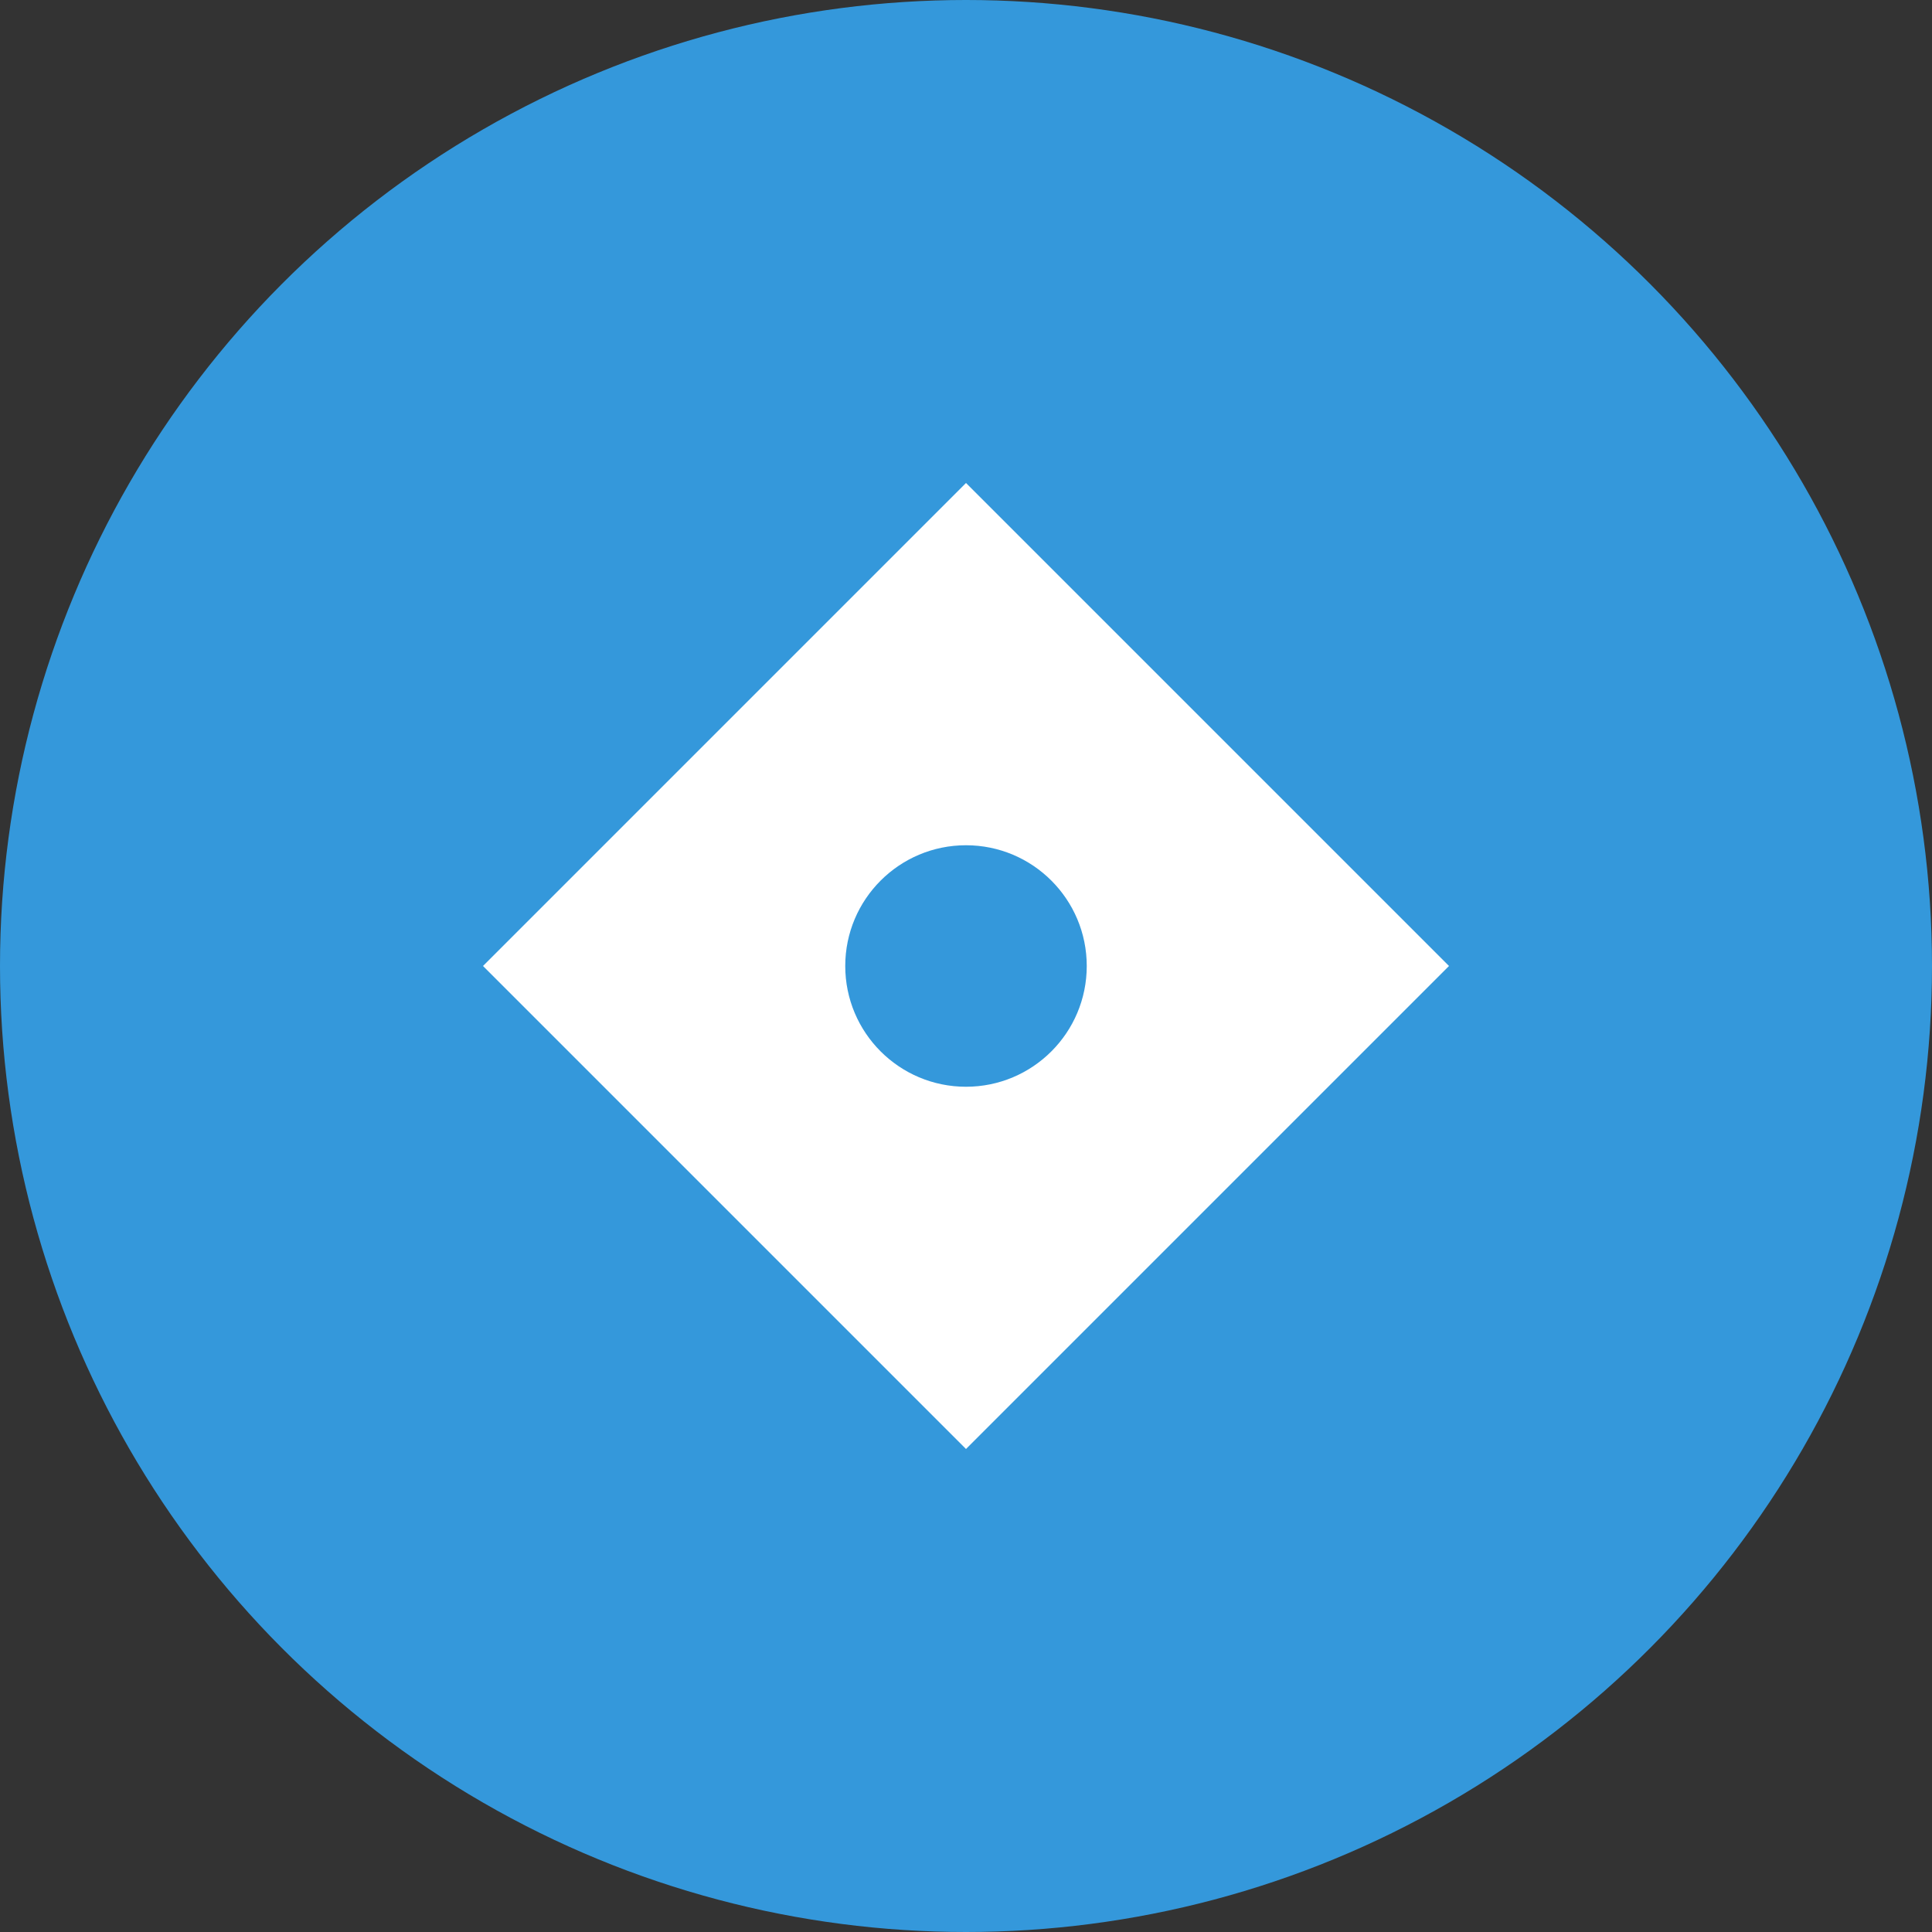
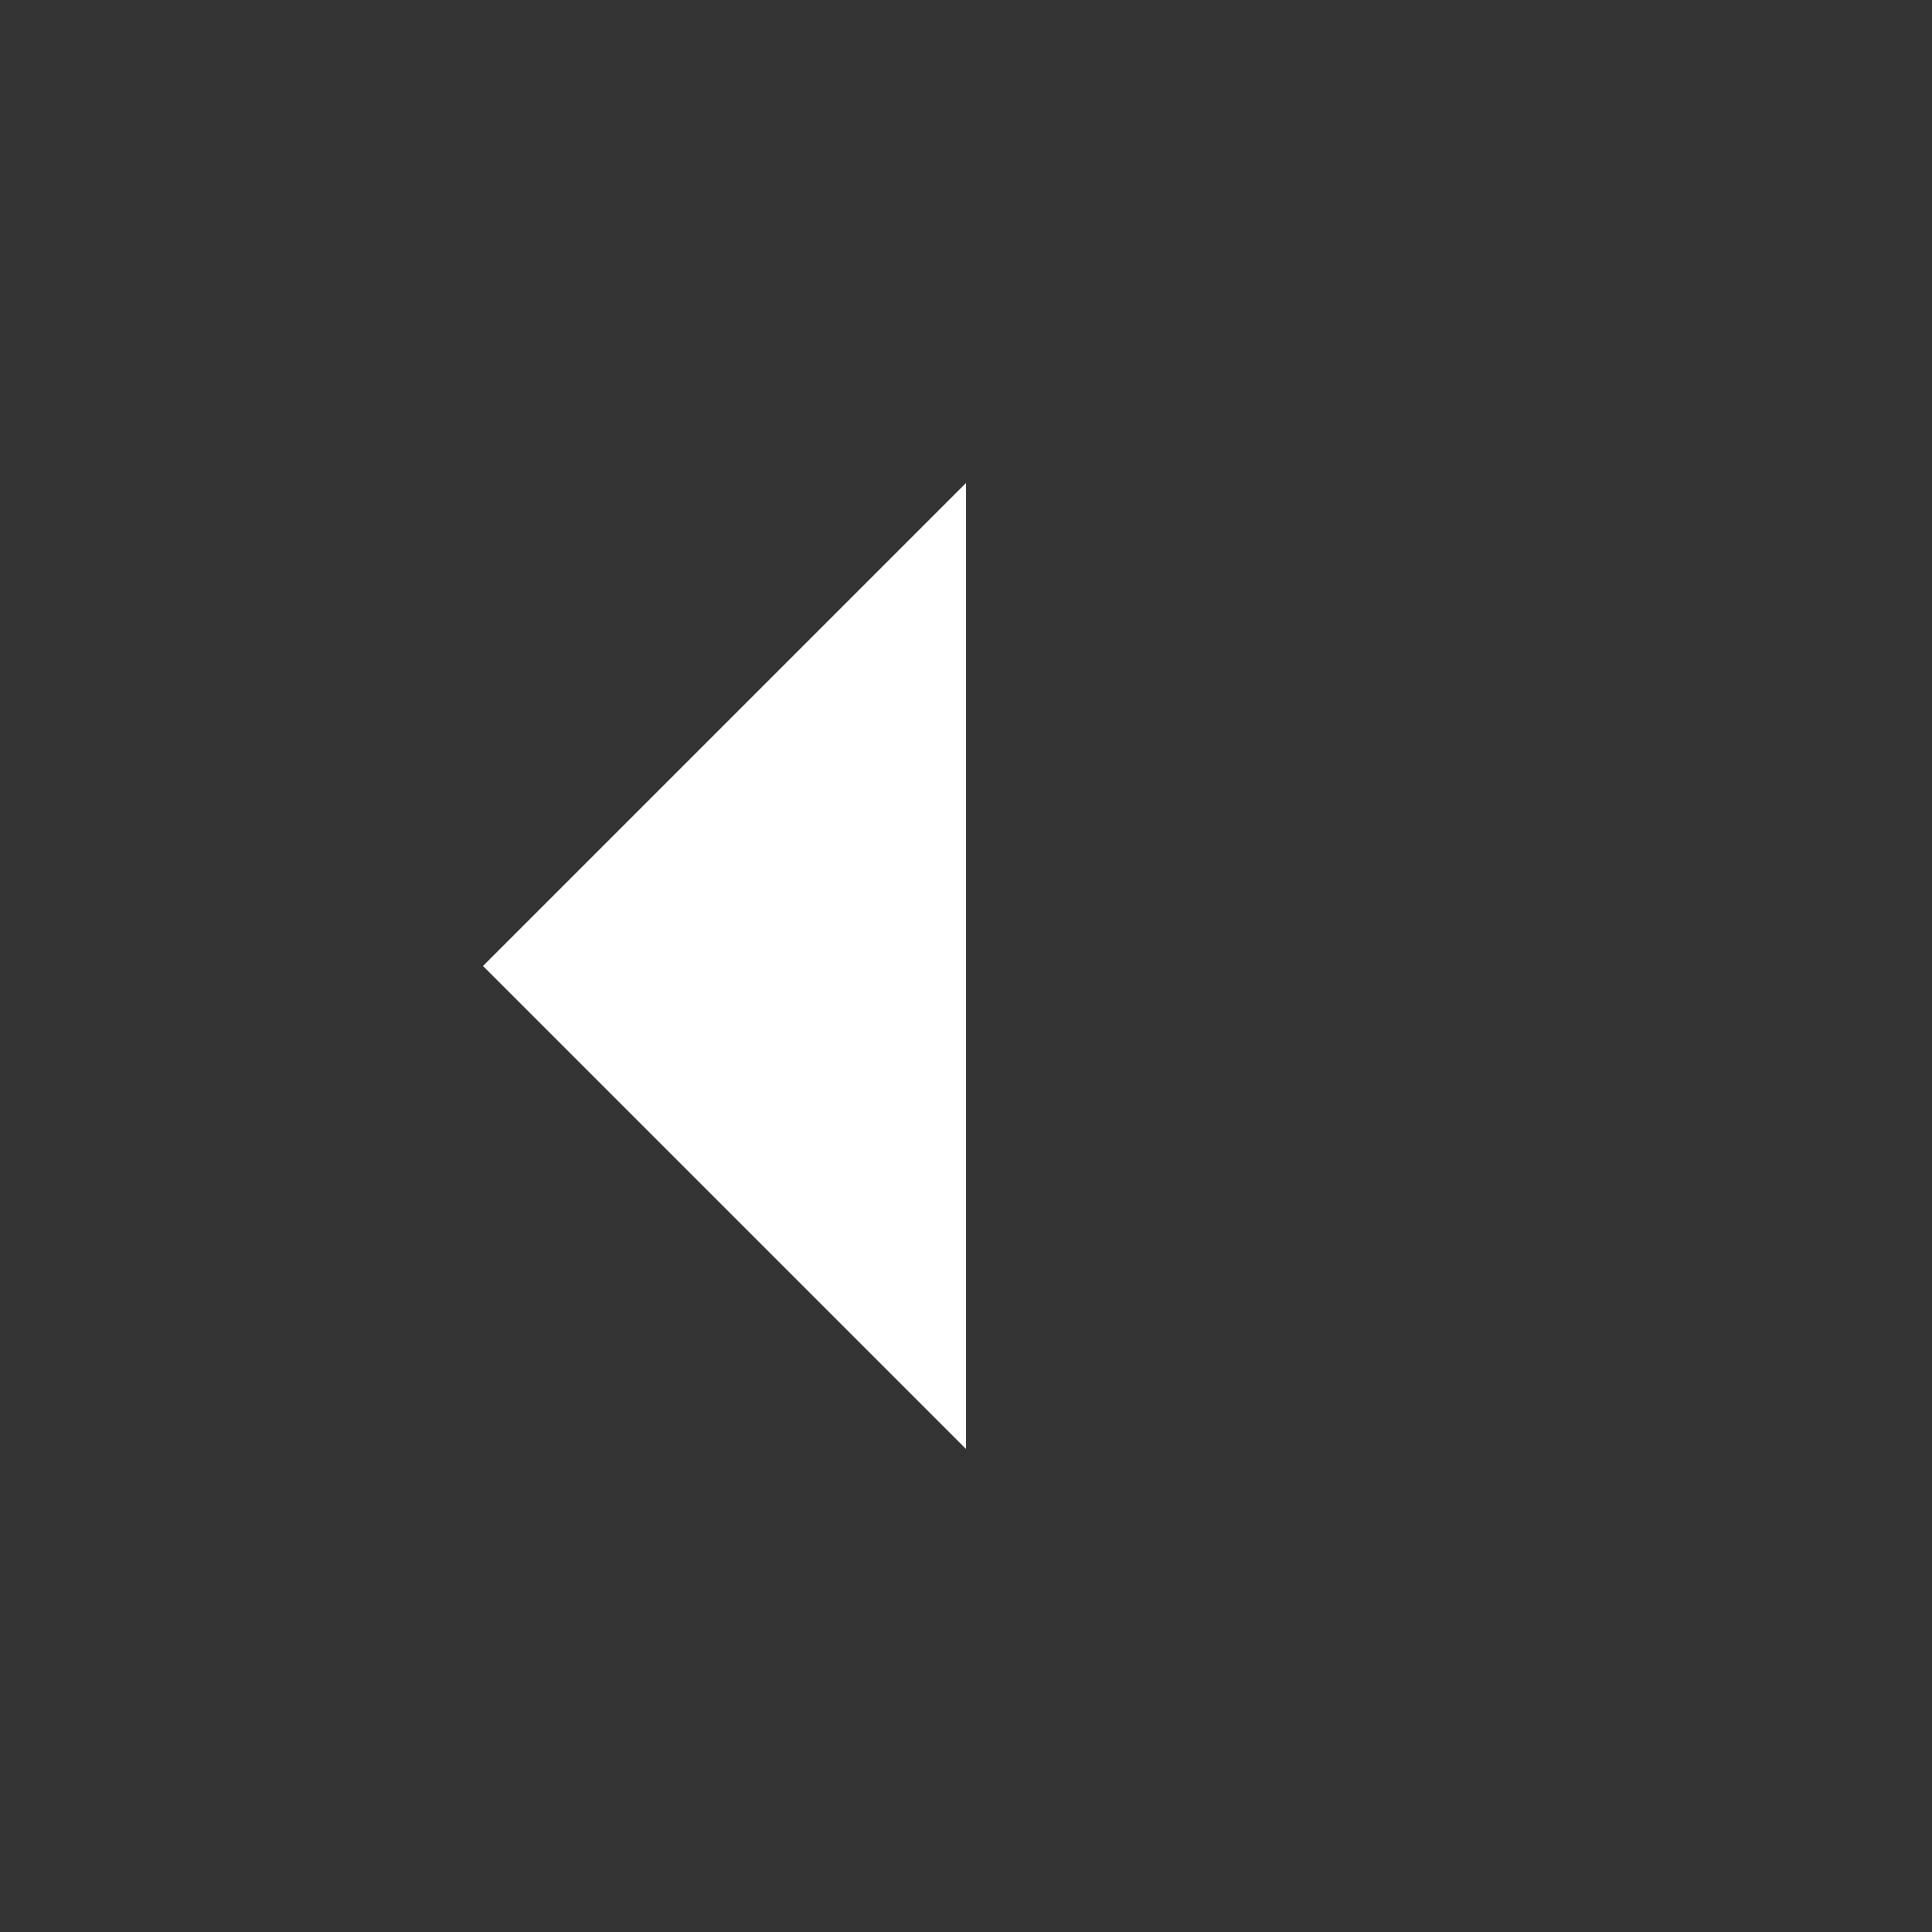
<svg xmlns="http://www.w3.org/2000/svg" viewBox="0 0 32 32">
  <rect x="0" y="0" width="32" height="32" fill="#333333" stroke="none" />
-   <circle cx="16" cy="16" r="16" fill="#3498db" />
-   <path d="M8 16 L16 8 L24 16 L16 24 Z" fill="#ffffff" />
-   <circle cx="16" cy="16" r="4" fill="#ffffff" />
-   <circle cx="16" cy="16" r="2" fill="#3498db" />
+   <path d="M8 16 L16 8 L16 24 Z" fill="#ffffff" />
</svg>